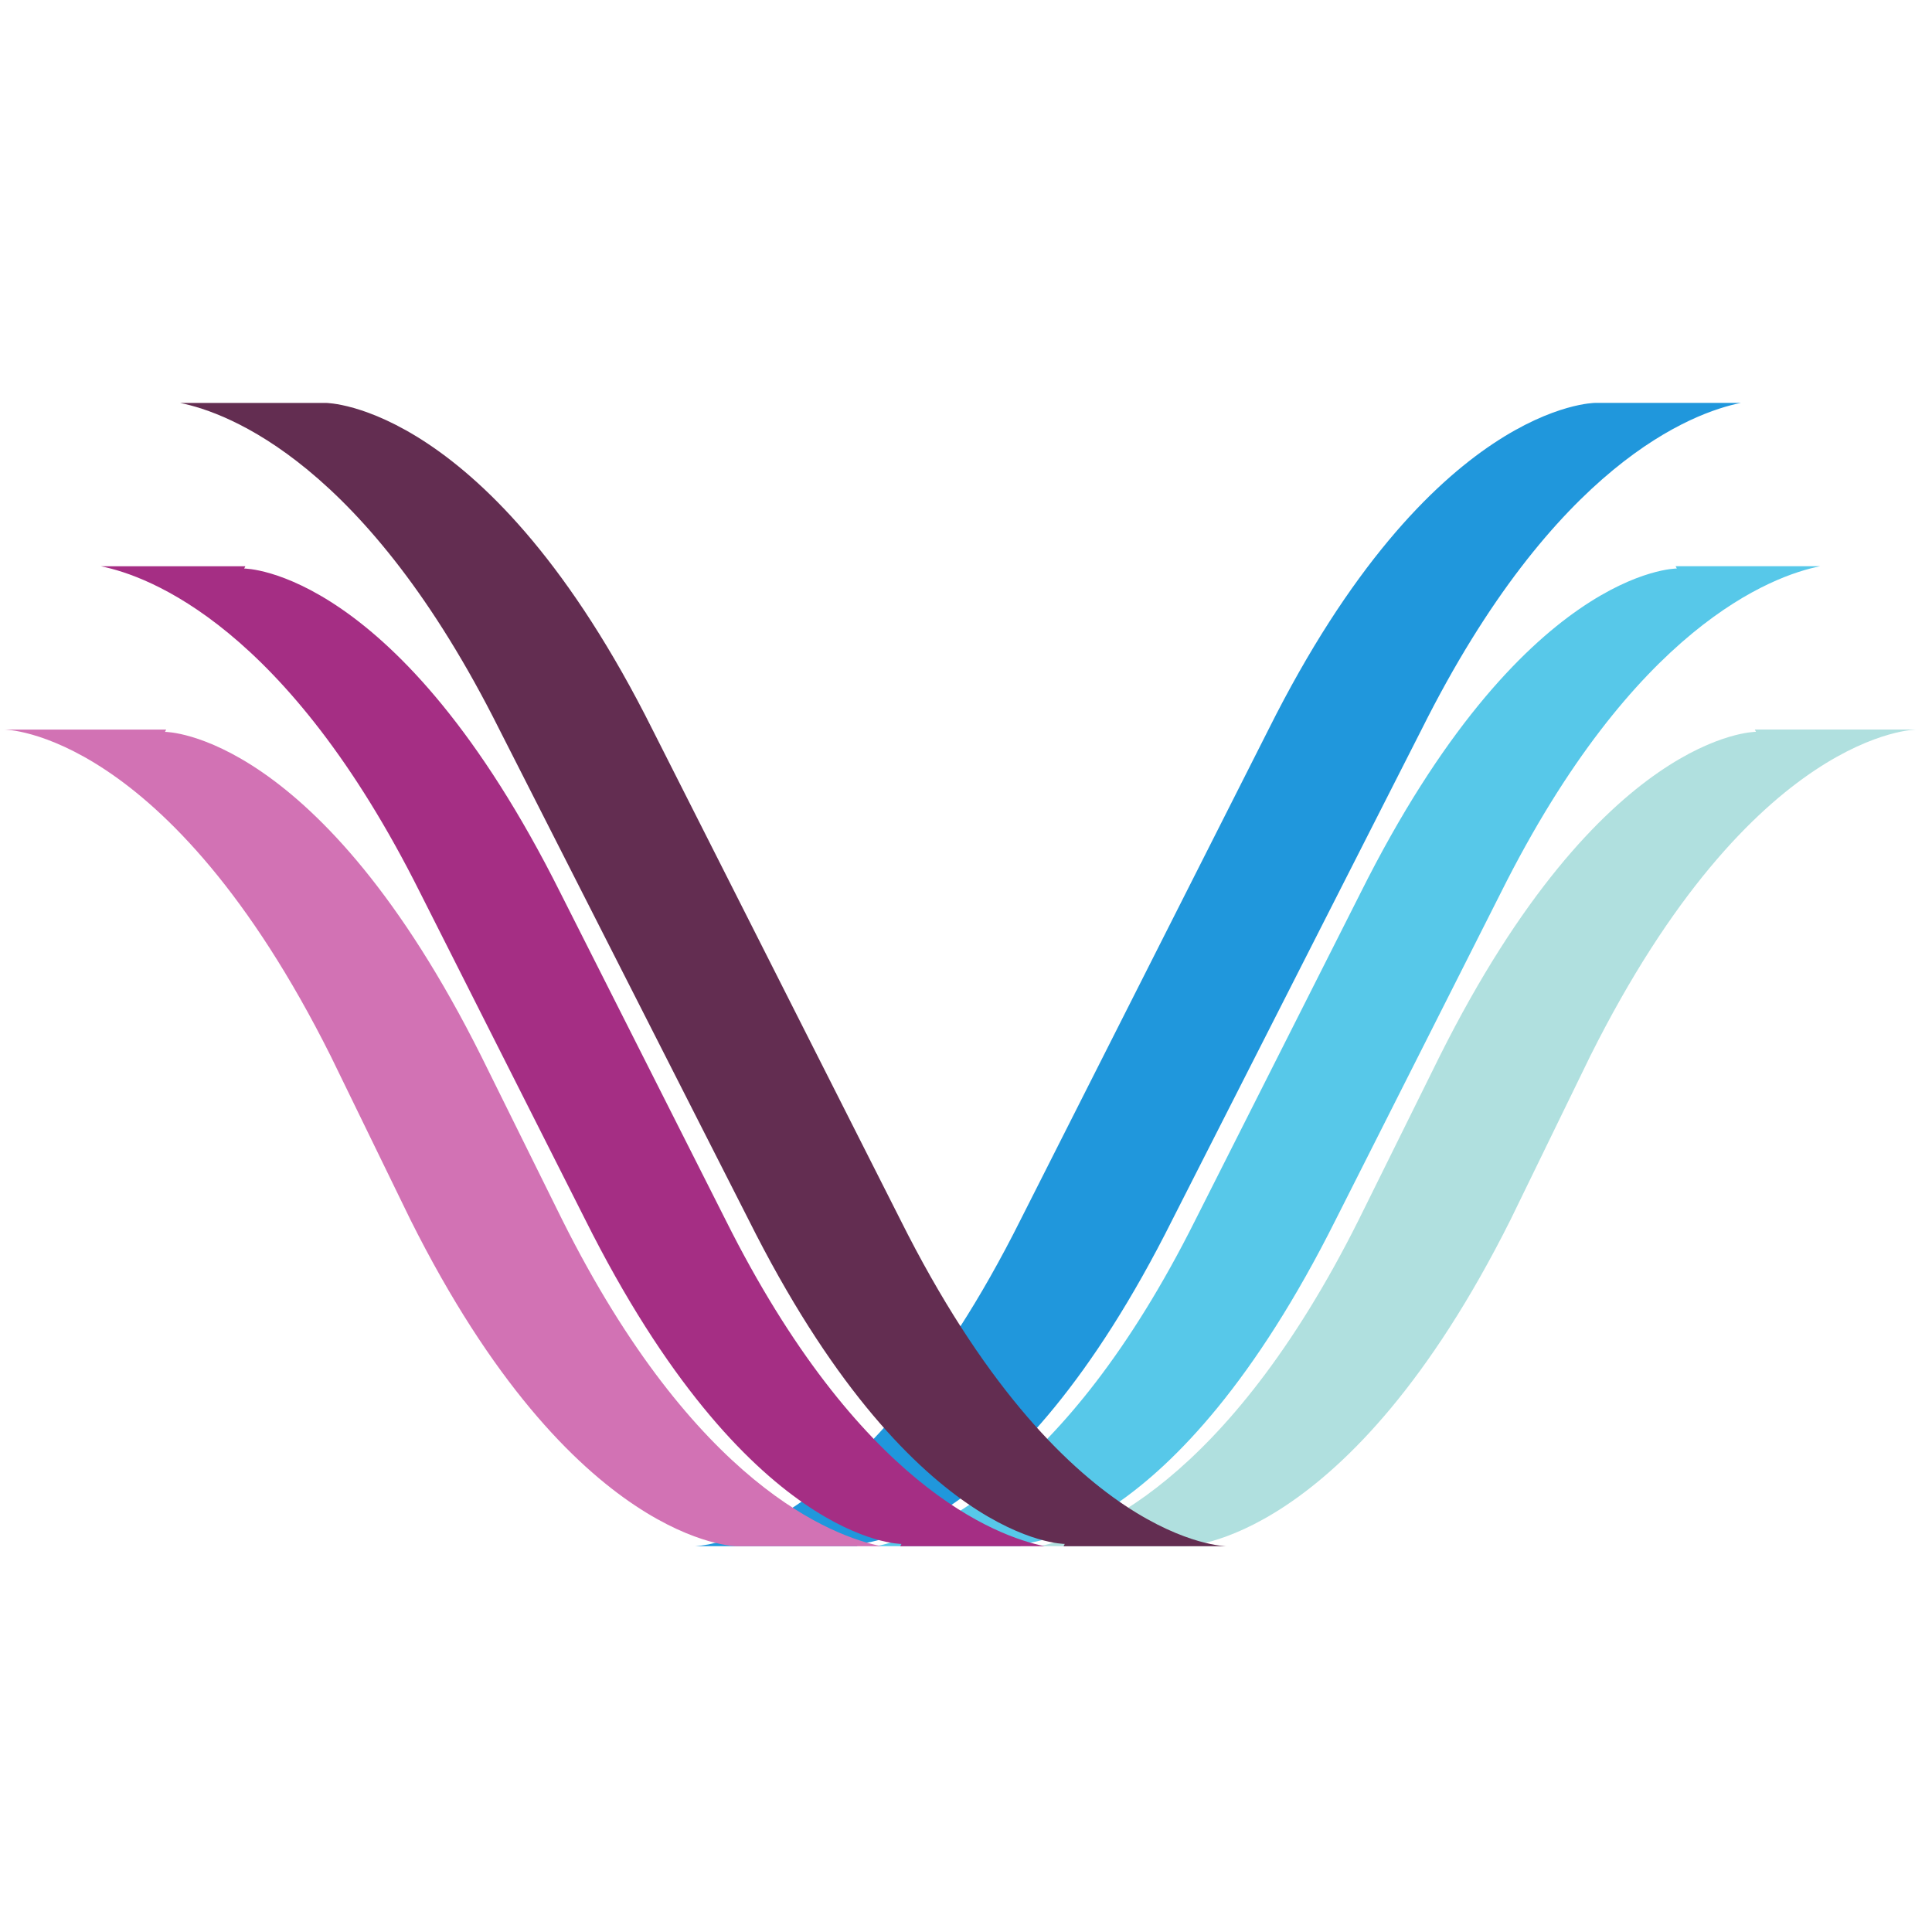
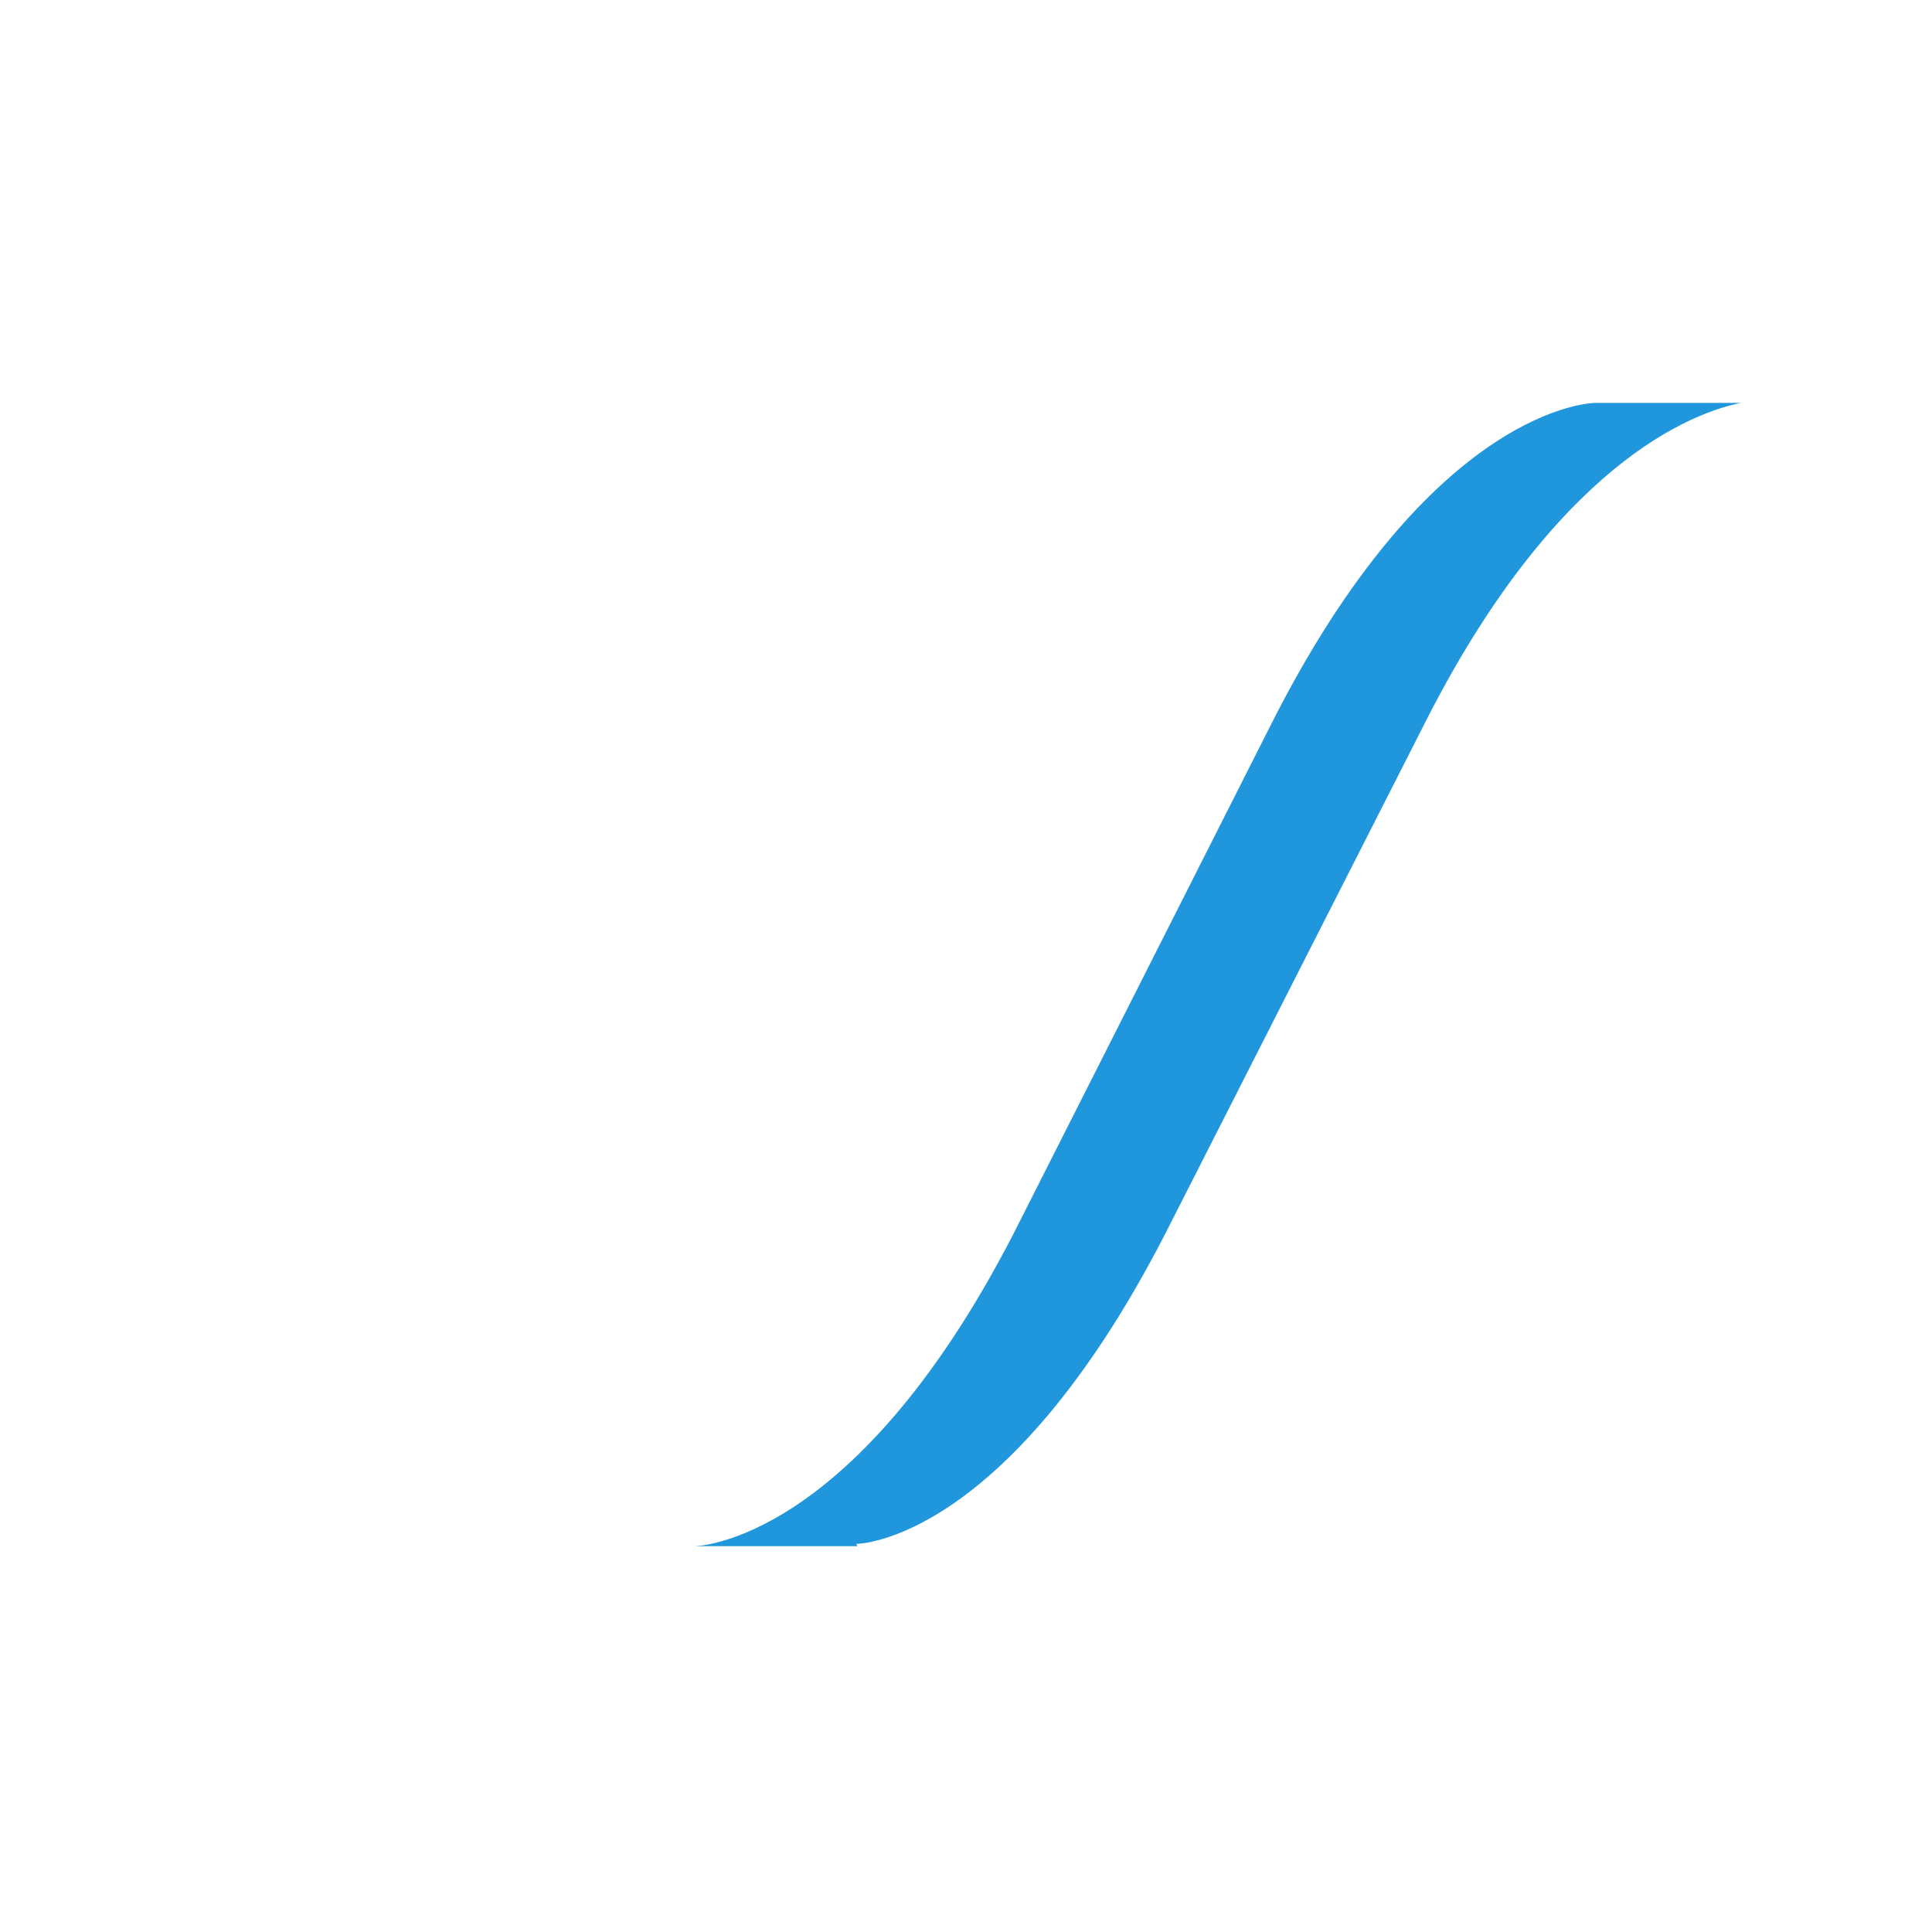
<svg xmlns="http://www.w3.org/2000/svg" xmlns:ns1="http://www.inkscape.org/namespaces/inkscape" xmlns:ns2="http://sodipodi.sourceforge.net/DTD/sodipodi-0.dtd" width="64" height="64" id="svg3500" version="1.1" ns1:version="0.91 r13725" viewBox="0 0 64 64" ns2:docname="inVisium-logo.svg">
  <defs id="defs3502" />
  <ns2:namedview id="base" pagecolor="#ffffff" bordercolor="#666666" borderopacity="1.0" ns1:pageopacity="0.0" ns1:pageshadow="2" ns1:zoom="5.5" ns1:cx="-0.36363636" ns1:cy="32" ns1:current-layer="layer1" showgrid="true" ns1:document-units="px" ns1:grid-bbox="true" ns1:window-width="1680" ns1:window-height="986" ns1:window-x="0" ns1:window-y="27" ns1:window-maximized="1" />
  <g id="layer1" ns1:label="Layer 1" ns1:groupmode="layer">
    <g id="g3528" transform="translate(0.091,-3.564)">
      <g transform="matrix(-0.707,0,0,0.707,301.235,-383.579)" id="g5065">
-         <path ns1:connector-curvature="0" d="m 343.982,581.767 -7.591,0 c 0,0 7.652,0 15.304,15.304 l 3.729,7.657 c 7.652,15.304 15.304,15.304 15.304,15.304 l 6.769,0 c -2.249,-0.453 -8.724,-2.828 -14.956,-15.293 l -3.79,-7.657 c -7.608,-15.215 -14.802,-15.207 -14.823,-15.207 l 0.055,-0.107 z" style="fill:#b0e0df;fill-opacity:1;fill-rule:evenodd;stroke:none" id="path4904-5" />
-         <path ns1:connector-curvature="0" d="m 347.693,574.116 -6.77,0 c 2.248,0.452 8.723,2.825 14.957,15.293 l 7.731,15.309 c 7.607,15.215 14.802,15.207 14.823,15.207 l -0.055,0.107 6.769,0 c -2.249,-0.453 -8.724,-2.828 -14.957,-15.293 l -7.731,-15.309 c -7.607,-15.215 -14.802,-15.207 -14.823,-15.207 l 0.055,-0.107 z" style="fill:#57c8e9;fill-opacity:1;fill-rule:evenodd;stroke:none" id="path4906-1" />
-         <path ns1:connector-curvature="0" d="m 393.684,620.032 c 0,0 -7.652,0 -15.304,-15.304 l -11.611,-22.961 c -7.652,-15.304 -15.304,-15.304 -15.304,-15.304 l -6.831,0 c 2.248,0.452 8.723,2.826 14.957,15.293 l 11.672,22.961 c 7.607,15.215 14.802,15.207 14.823,15.207 l -0.055,0.107 7.652,0 z" style="fill:#2097dc;fill-opacity:1;fill-rule:evenodd;stroke:none" id="path4908-1" />
+         <path ns1:connector-curvature="0" d="m 393.684,620.032 c 0,0 -7.652,0 -15.304,-15.304 l -11.611,-22.961 c -7.652,-15.304 -15.304,-15.304 -15.304,-15.304 l -6.831,0 c 2.248,0.452 8.723,2.826 14.957,15.293 l 11.672,22.961 c 7.607,15.215 14.802,15.207 14.823,15.207 l -0.055,0.107 7.652,0 " style="fill:#2097dc;fill-opacity:1;fill-rule:evenodd;stroke:none" id="path4908-1" />
      </g>
      <g transform="matrix(-0.707,0,0,0.707,301.235,-384.292)" id="g5070">
-         <path ns1:connector-curvature="0" d="m 418.418,582.778 7.591,0 c 0,0 -7.652,0 -15.304,15.304 l -3.729,7.657 c -7.652,15.304 -15.304,15.304 -15.304,15.304 l -6.769,0 c 2.249,-0.453 8.724,-2.828 14.957,-15.293 l 3.79,-7.657 c 7.608,-15.215 14.802,-15.207 14.823,-15.207 l -0.055,-0.107 z" style="fill:#d272b4;fill-opacity:1;fill-rule:evenodd;stroke:none" id="path4890-2" />
-         <path ns1:connector-curvature="0" d="m 414.707,575.126 6.77,0 c -2.248,0.452 -8.723,2.825 -14.957,15.293 l -7.731,15.309 c -7.607,15.215 -14.802,15.207 -14.823,15.207 l 0.055,0.107 -6.769,0 c 2.249,-0.453 8.724,-2.828 14.957,-15.293 l 7.731,-15.309 c 7.607,-15.215 14.802,-15.207 14.823,-15.207 l -0.055,-0.107 z" style="fill:#a52e84;fill-opacity:1;fill-rule:evenodd;stroke:none" id="path4892-1" />
-         <path ns1:connector-curvature="0" d="m 368.717,621.042 c 0,0 7.652,0 15.304,-15.304 l 11.611,-22.961 c 7.652,-15.304 15.304,-15.304 15.304,-15.304 l 6.831,0 c -2.248,0.452 -8.723,2.826 -14.957,15.293 l -11.672,22.961 c -7.607,15.215 -14.802,15.207 -14.823,15.207 l 0.055,0.107 -7.652,0 z" style="fill:#632d51;fill-opacity:1;fill-rule:evenodd;stroke:none" id="path4894-7" />
-       </g>
+         </g>
    </g>
  </g>
</svg>